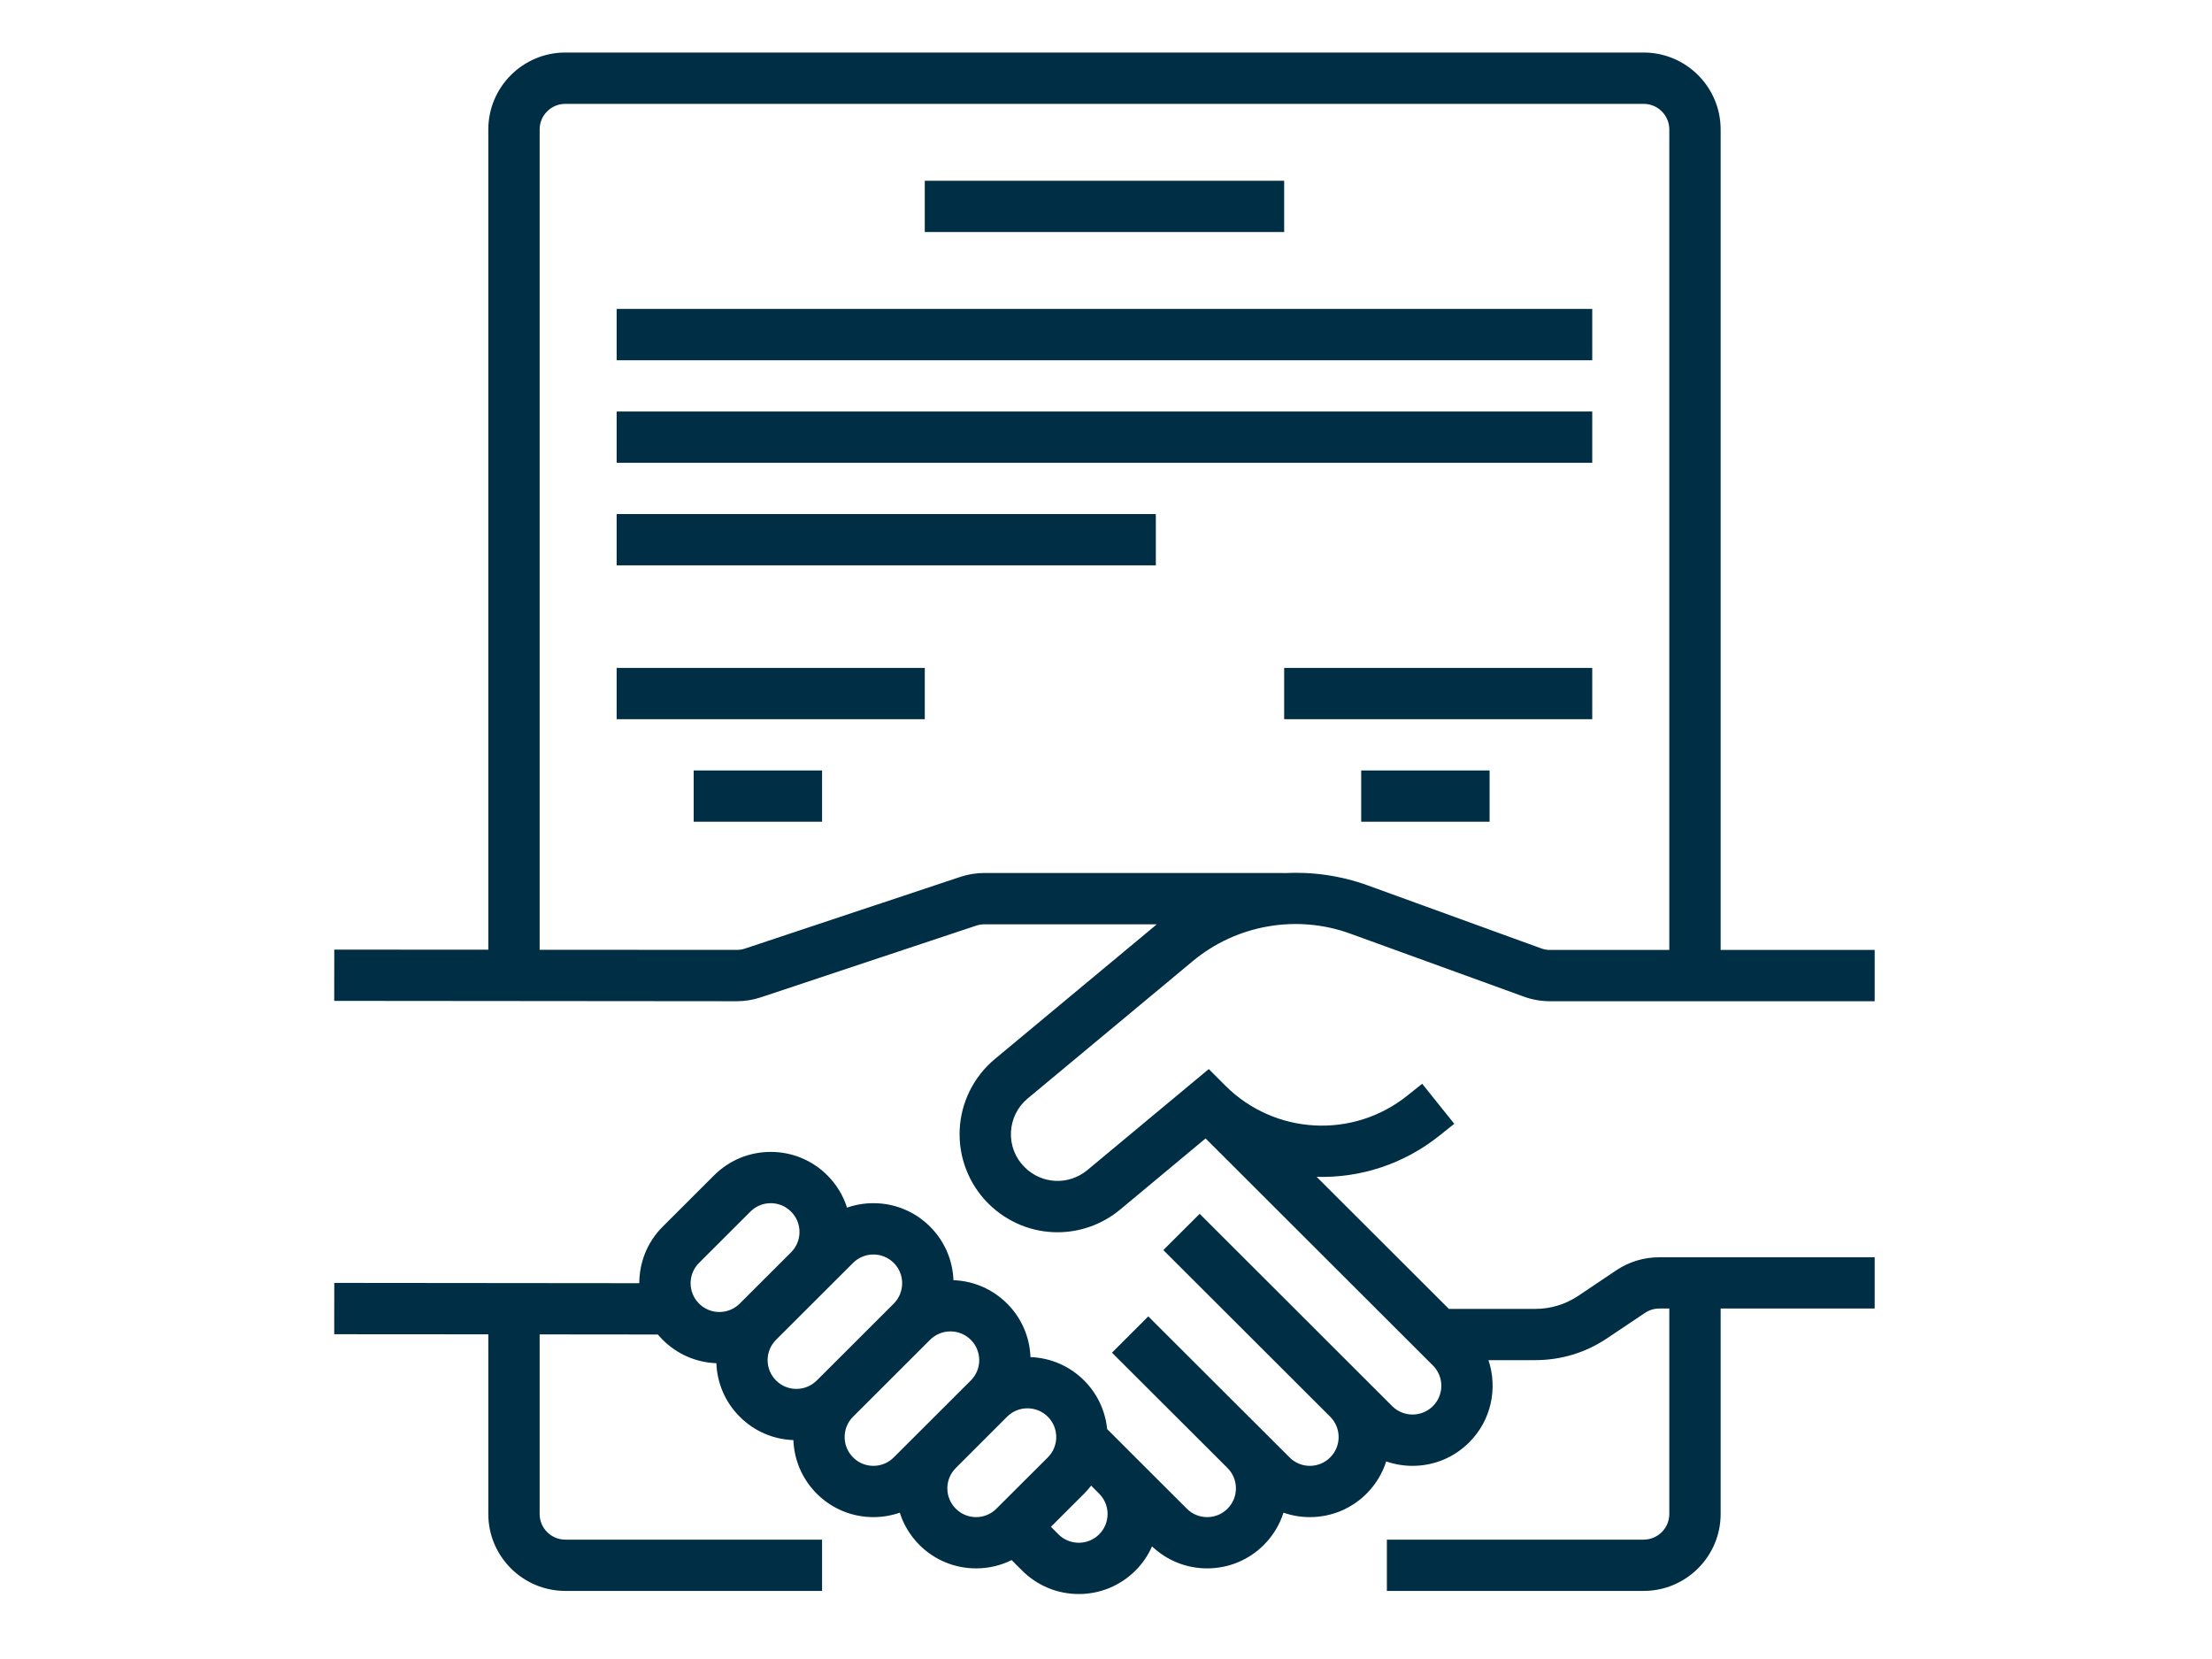
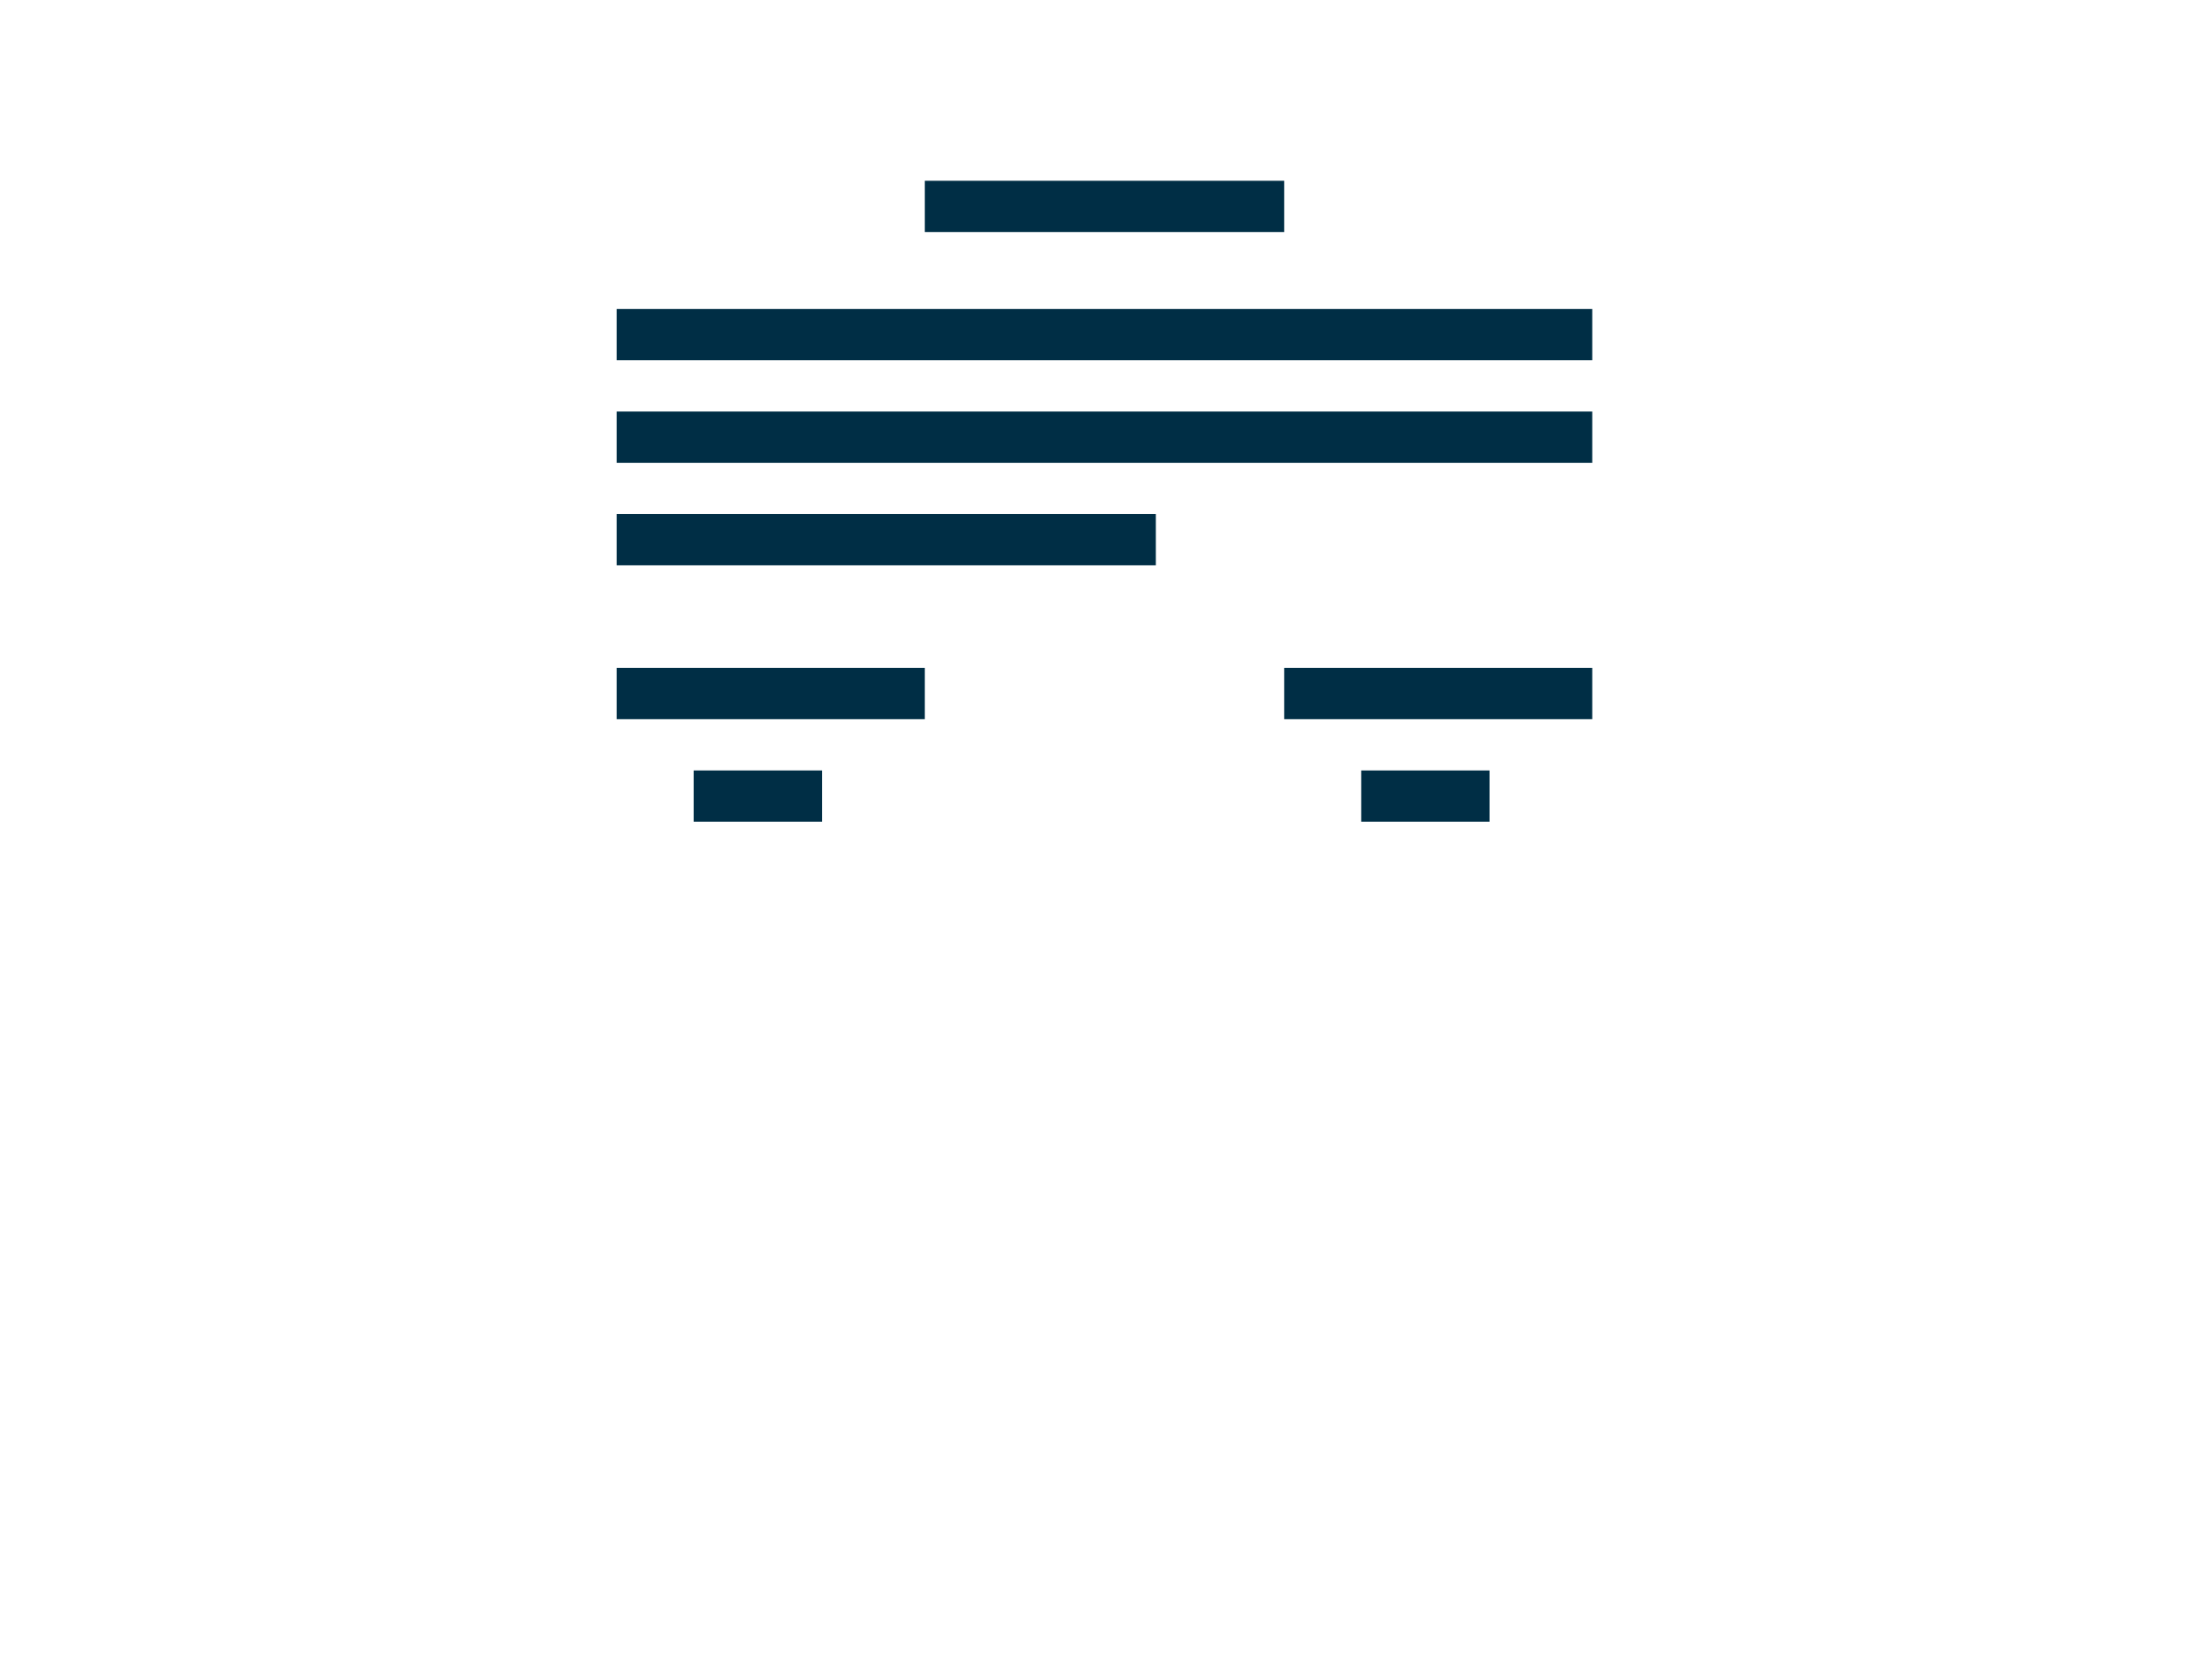
<svg xmlns="http://www.w3.org/2000/svg" contentScriptType="text/ecmascript" width="150" zoomAndPan="magnify" contentStyleType="text/css" viewBox="0 0 150 112.5" height="112.5" preserveAspectRatio="xMidYMid meet" version="1.0">
  <defs>
    <clipPath id="clip-0">
-       <path d="M 22.629 3.562 L 127.164 3.562 L 127.164 108.098 L 22.629 108.098 Z M 22.629 3.562 " clip-rule="nonzero" />
+       <path d="M 22.629 3.562 L 127.164 3.562 L 127.164 108.098 L 22.629 108.098 M 22.629 3.562 " clip-rule="nonzero" />
    </clipPath>
  </defs>
  <g clip-path="url(#clip-0)">
-     <path fill="rgb(0%, 18.039%, 27.06%)" d="M 74.535 104.047 C 74.168 104.414 73.676 104.617 73.156 104.617 C 72.633 104.617 72.145 104.414 71.773 104.047 L 71.266 103.535 L 73.516 101.289 C 73.688 101.117 73.848 100.934 73.992 100.742 L 74.535 101.289 C 75.297 102.047 75.297 103.285 74.535 104.047 Z M 67.57 102.305 C 67.203 102.676 66.711 102.879 66.191 102.879 C 65.672 102.879 65.18 102.676 64.812 102.305 C 64.051 101.547 64.051 100.309 64.812 99.551 L 68.293 96.07 C 68.66 95.703 69.152 95.5 69.672 95.5 C 70.195 95.5 70.684 95.703 71.055 96.07 C 71.816 96.832 71.816 98.07 71.055 98.828 Z M 60.609 98.828 C 60.238 99.199 59.75 99.402 59.227 99.402 C 58.707 99.402 58.215 99.199 57.848 98.828 C 57.086 98.07 57.086 96.832 57.848 96.07 L 63.07 90.855 C 63.438 90.488 63.93 90.285 64.449 90.285 C 64.973 90.285 65.461 90.488 65.832 90.855 C 66.594 91.617 66.594 92.852 65.832 93.613 Z M 54.004 94.184 C 53.484 94.184 52.992 93.98 52.625 93.613 C 51.863 92.852 51.863 91.617 52.625 90.855 L 57.848 85.641 C 58.215 85.273 58.707 85.07 59.227 85.07 C 59.75 85.07 60.238 85.273 60.609 85.641 C 61.367 86.398 61.367 87.637 60.609 88.398 L 55.387 93.613 C 55.016 93.98 54.527 94.184 54.004 94.184 Z M 48.781 88.969 C 48.262 88.969 47.77 88.766 47.402 88.398 C 46.641 87.637 46.641 86.398 47.402 85.641 L 50.883 82.164 C 51.254 81.793 51.742 81.59 52.266 81.59 C 52.785 81.59 53.277 81.793 53.645 82.164 C 54.406 82.922 54.406 84.16 53.645 84.922 L 50.164 88.398 C 49.793 88.766 49.305 88.969 48.781 88.969 Z M 66.758 59.199 C 66.195 59.199 65.637 59.289 65.105 59.469 L 50.508 64.328 C 50.332 64.387 50.145 64.414 49.961 64.414 C 49.957 64.414 49.957 64.414 49.957 64.414 L 36.594 64.406 L 36.594 8.781 C 36.594 7.82 37.375 7.043 38.336 7.043 L 111.457 7.043 C 112.418 7.043 113.199 7.82 113.199 8.781 L 113.199 64.418 L 105.105 64.418 C 104.902 64.418 104.703 64.383 104.512 64.312 L 92.758 60.043 C 90.918 59.375 88.984 59.105 87.082 59.207 L 87.082 59.199 Z M 69.691 74.488 L 80.883 65.176 C 83.848 62.707 87.941 61.992 91.566 63.312 L 103.32 67.578 C 103.895 67.789 104.496 67.895 105.105 67.895 L 127.125 67.895 L 127.125 64.418 L 116.68 64.418 L 116.68 8.781 C 116.68 5.902 114.336 3.562 111.457 3.562 L 38.336 3.562 C 35.457 3.562 33.113 5.902 33.113 8.781 L 33.113 64.402 L 22.668 64.395 L 22.664 67.871 L 49.953 67.895 C 49.957 67.895 49.957 67.895 49.961 67.895 C 50.523 67.895 51.078 67.805 51.609 67.625 L 66.207 62.766 C 66.383 62.707 66.57 62.68 66.758 62.68 L 78.445 62.68 L 67.461 71.816 C 66.031 73.008 65.16 74.758 65.078 76.613 C 64.992 78.473 65.699 80.293 67.016 81.609 C 68.316 82.906 70.012 83.562 71.711 83.562 C 73.215 83.562 74.723 83.051 75.969 82.016 L 81.754 77.199 L 97.168 92.594 C 97.93 93.355 97.93 94.594 97.168 95.352 C 96.801 95.719 96.309 95.922 95.789 95.922 C 95.266 95.922 94.777 95.719 94.406 95.352 L 81.352 82.312 L 78.887 84.77 L 90.203 96.07 C 90.965 96.832 90.965 98.07 90.203 98.828 C 89.836 99.199 89.344 99.402 88.824 99.402 C 88.305 99.402 87.812 99.199 87.445 98.828 L 77.867 89.266 L 75.406 91.727 L 83.242 99.551 C 84 100.309 84 101.547 83.242 102.305 C 82.871 102.676 82.383 102.879 81.859 102.879 C 81.34 102.879 80.848 102.676 80.48 102.305 L 76.996 98.828 L 75.078 96.91 C 74.957 95.707 74.438 94.535 73.516 93.613 C 72.539 92.637 71.254 92.078 69.879 92.027 C 69.828 90.707 69.301 89.402 68.293 88.398 C 67.316 87.422 66.027 86.863 64.656 86.812 C 64.605 85.492 64.078 84.188 63.07 83.18 C 62.043 82.156 60.68 81.59 59.227 81.59 C 58.609 81.59 58.008 81.695 57.438 81.891 C 57.184 81.09 56.742 80.34 56.105 79.703 C 55.082 78.68 53.715 78.113 52.266 78.113 C 50.812 78.113 49.449 78.68 48.422 79.703 L 44.941 83.18 C 43.879 84.238 43.352 85.629 43.352 87.016 L 22.668 86.996 L 22.664 90.477 L 33.113 90.484 L 33.113 102.668 C 33.113 105.543 35.457 107.883 38.336 107.883 L 55.746 107.883 L 55.746 104.406 L 38.336 104.406 C 37.375 104.406 36.594 103.625 36.594 102.668 L 36.594 90.488 L 44.609 90.496 C 44.715 90.617 44.824 90.738 44.941 90.855 C 45.918 91.832 47.203 92.391 48.578 92.441 C 48.629 93.762 49.156 95.066 50.164 96.07 C 51.141 97.051 52.426 97.605 53.801 97.656 C 53.852 98.977 54.379 100.281 55.387 101.289 C 56.41 102.312 57.777 102.879 59.227 102.879 C 59.848 102.879 60.449 102.773 61.016 102.578 C 61.27 103.379 61.715 104.129 62.348 104.766 C 63.375 105.789 64.738 106.355 66.191 106.355 C 67.043 106.355 67.859 106.16 68.602 105.793 L 69.312 106.504 C 70.34 107.527 71.703 108.094 73.156 108.094 C 74.605 108.094 75.973 107.527 76.996 106.504 C 77.484 106.016 77.859 105.461 78.121 104.863 C 79.137 105.824 80.457 106.355 81.859 106.355 C 83.312 106.355 84.676 105.789 85.703 104.766 C 86.336 104.129 86.781 103.379 87.035 102.578 C 87.602 102.773 88.207 102.879 88.824 102.879 C 90.277 102.879 91.641 102.312 92.668 101.289 C 93.301 100.652 93.746 99.902 94 99.102 C 94.566 99.297 95.168 99.402 95.789 99.402 C 97.238 99.402 98.605 98.836 99.629 97.809 C 101.137 96.305 101.57 94.129 100.934 92.234 L 104.113 92.234 C 105.848 92.234 107.523 91.727 108.965 90.762 L 111.547 89.031 C 111.832 88.84 112.168 88.734 112.516 88.734 L 113.199 88.734 L 113.199 102.668 C 113.199 103.625 112.418 104.406 111.457 104.406 L 94.047 104.406 L 94.047 107.883 L 111.457 107.883 C 114.336 107.883 116.68 105.543 116.68 102.668 L 116.68 88.734 L 127.125 88.734 L 127.125 85.258 L 112.516 85.258 C 111.477 85.258 110.469 85.562 109.605 86.141 L 107.023 87.875 C 106.16 88.453 105.152 88.758 104.113 88.758 L 98.25 88.758 L 89.285 79.805 C 92.203 79.887 95.16 78.969 97.602 77.016 L 98.617 76.207 L 96.441 73.492 L 95.426 74.301 C 91.738 77.25 86.434 76.957 83.09 73.617 L 81.969 72.496 L 73.738 79.344 C 72.473 80.395 70.645 80.312 69.48 79.148 C 68.844 78.516 68.516 77.672 68.555 76.773 C 68.598 75.875 69 75.066 69.691 74.488 " fill-opacity="1" fill-rule="nonzero" />
-   </g>
+     </g>
  <path fill="rgb(0%, 18.039%, 27.06%)" d="M 41.816 48.77 L 62.711 48.77 L 62.711 45.293 L 41.816 45.293 L 41.816 48.77 " fill-opacity="1" fill-rule="nonzero" />
  <path fill="rgb(0%, 18.039%, 27.06%)" d="M 47.039 55.723 L 55.746 55.723 L 55.746 52.246 L 47.039 52.246 L 47.039 55.723 " fill-opacity="1" fill-rule="nonzero" />
  <path fill="rgb(0%, 18.039%, 27.06%)" d="M 87.082 48.77 L 107.973 48.77 L 107.973 45.293 L 87.082 45.293 L 87.082 48.77 " fill-opacity="1" fill-rule="nonzero" />
  <path fill="rgb(0%, 18.039%, 27.06%)" d="M 92.305 55.723 L 101.012 55.723 L 101.012 52.246 L 92.305 52.246 L 92.305 55.723 " fill-opacity="1" fill-rule="nonzero" />
  <path fill="rgb(0%, 18.039%, 27.06%)" d="M 87.082 12.258 L 62.711 12.258 L 62.711 15.734 L 87.082 15.734 L 87.082 12.258 " fill-opacity="1" fill-rule="nonzero" />
  <path fill="rgb(0%, 18.039%, 27.06%)" d="M 107.973 20.949 L 41.816 20.949 L 41.816 24.43 L 107.973 24.43 L 107.973 20.949 " fill-opacity="1" fill-rule="nonzero" />
  <path fill="rgb(0%, 18.039%, 27.06%)" d="M 107.973 27.906 L 41.816 27.906 L 41.816 31.383 L 107.973 31.383 L 107.973 27.906 " fill-opacity="1" fill-rule="nonzero" />
  <path fill="rgb(0%, 18.039%, 27.06%)" d="M 41.816 38.336 L 78.379 38.336 L 78.379 34.859 L 41.816 34.859 L 41.816 38.336 " fill-opacity="1" fill-rule="nonzero" />
</svg>